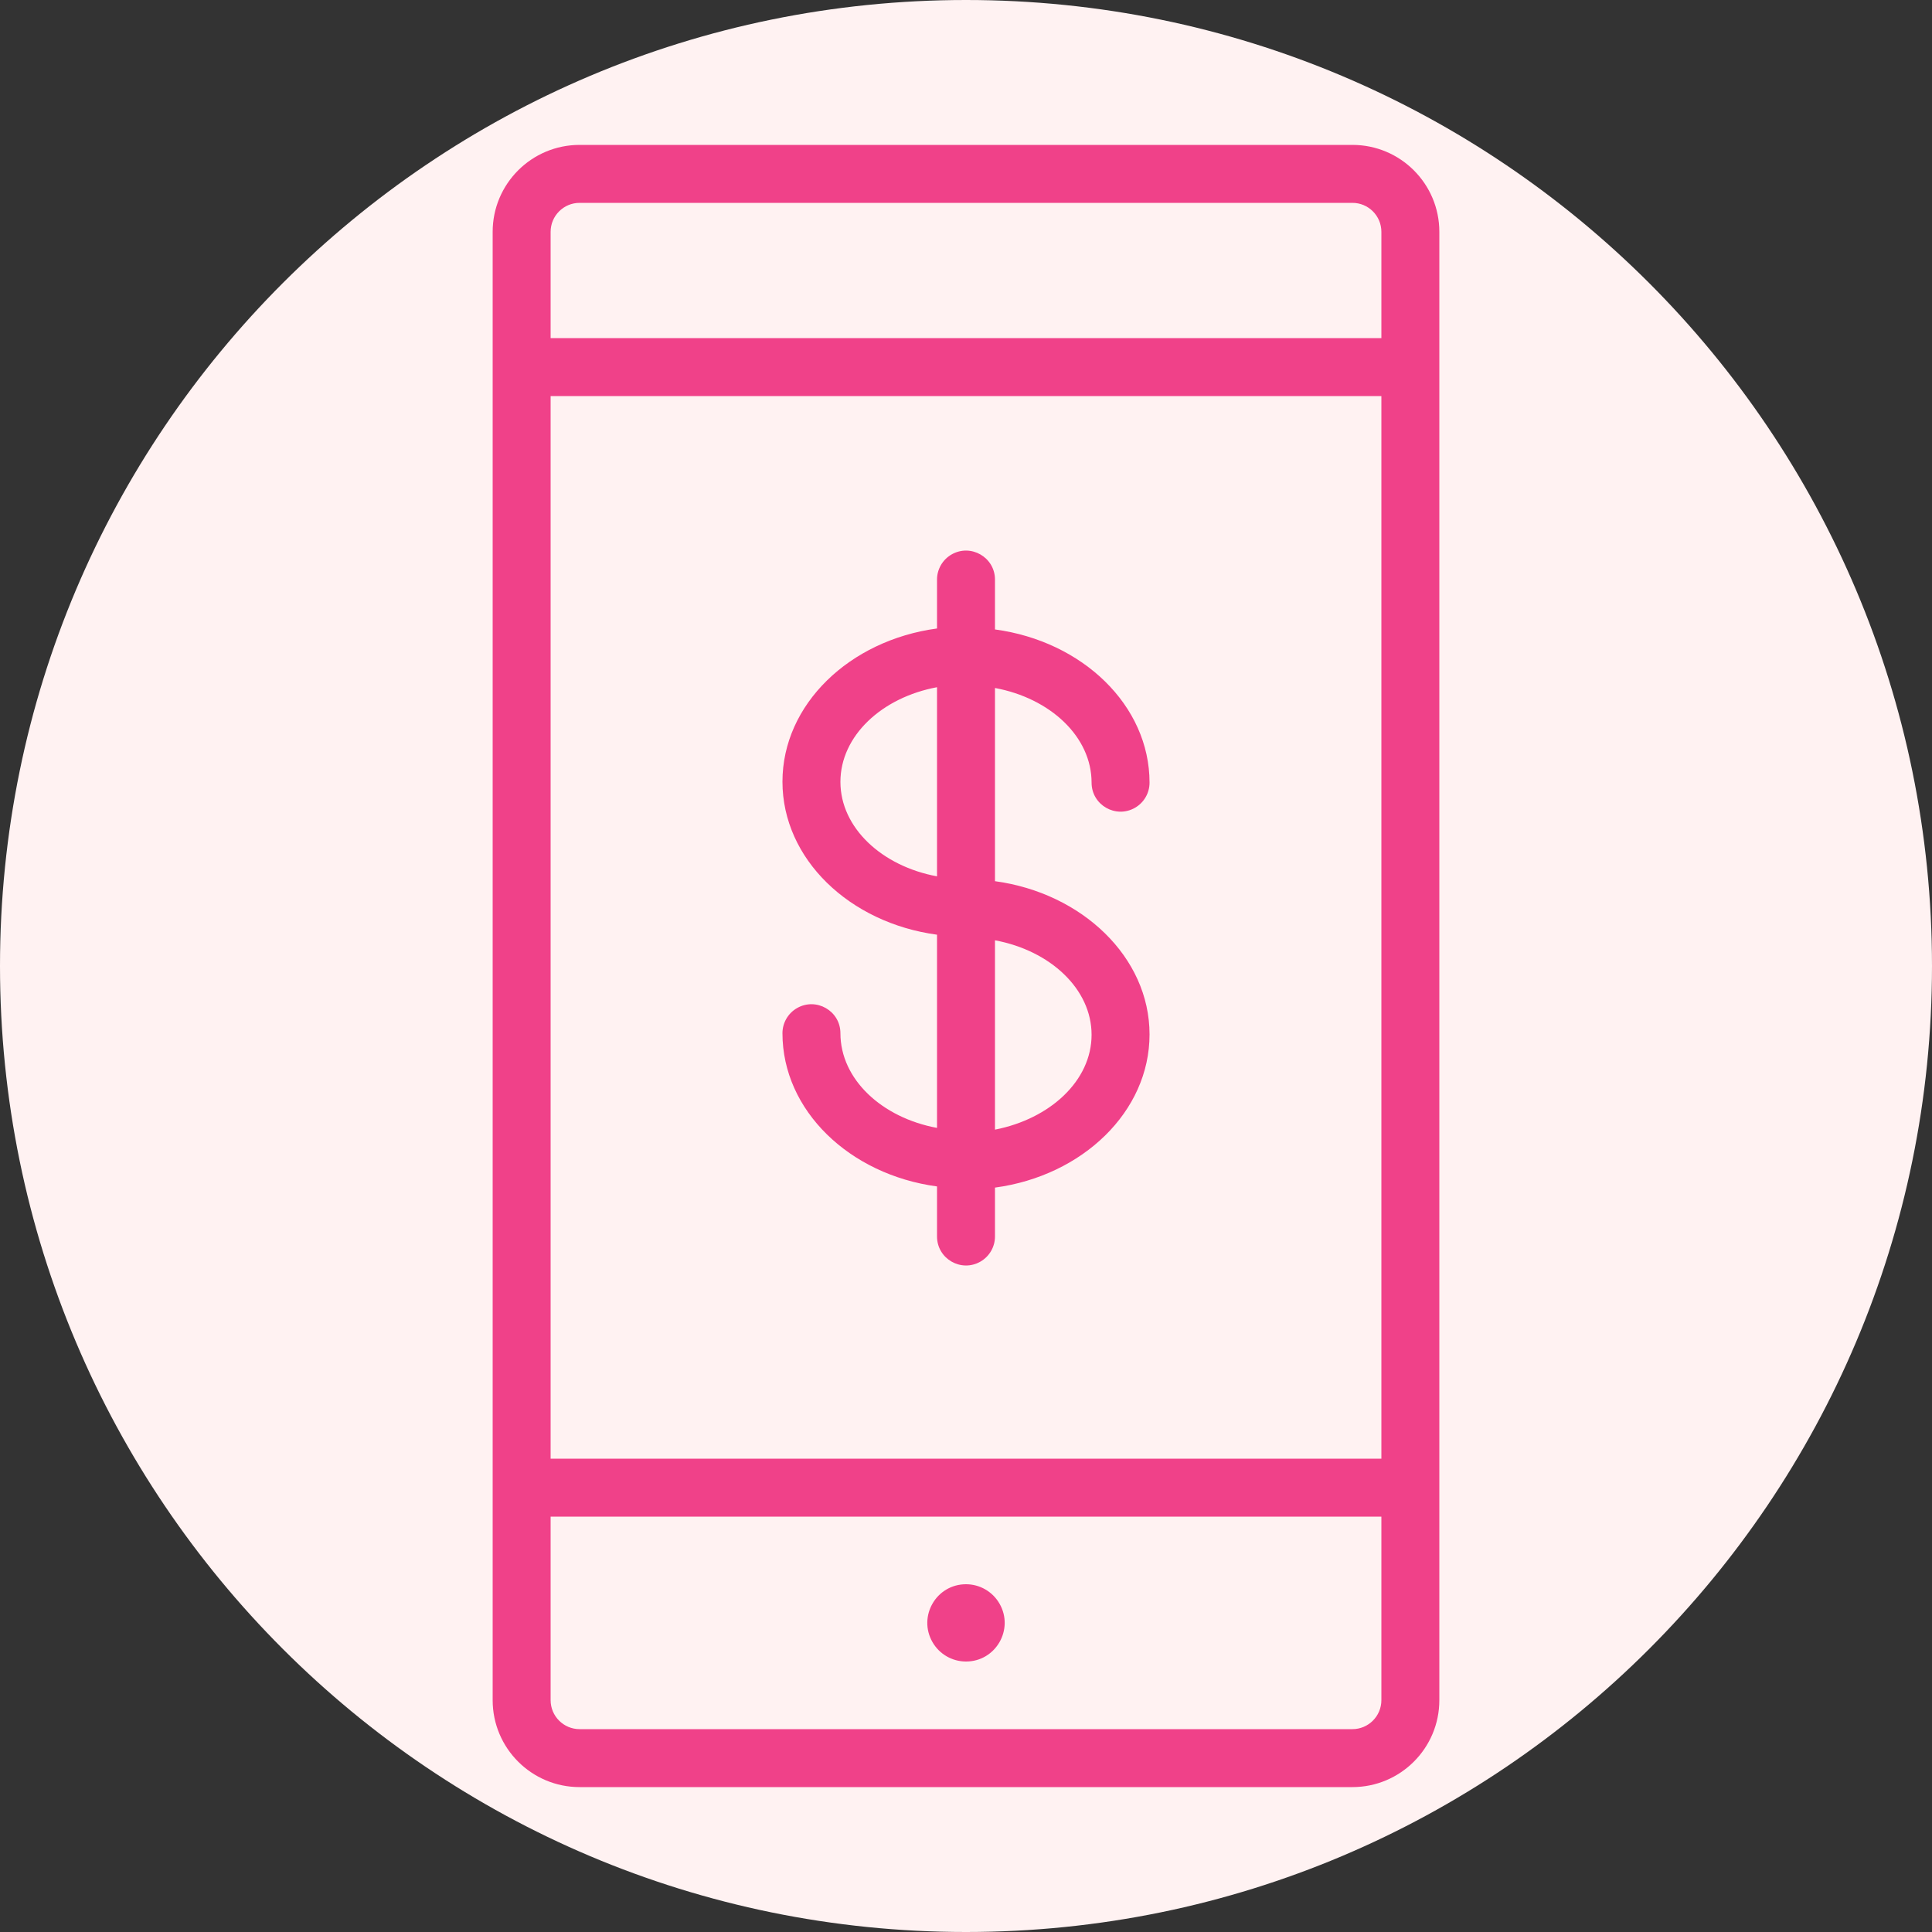
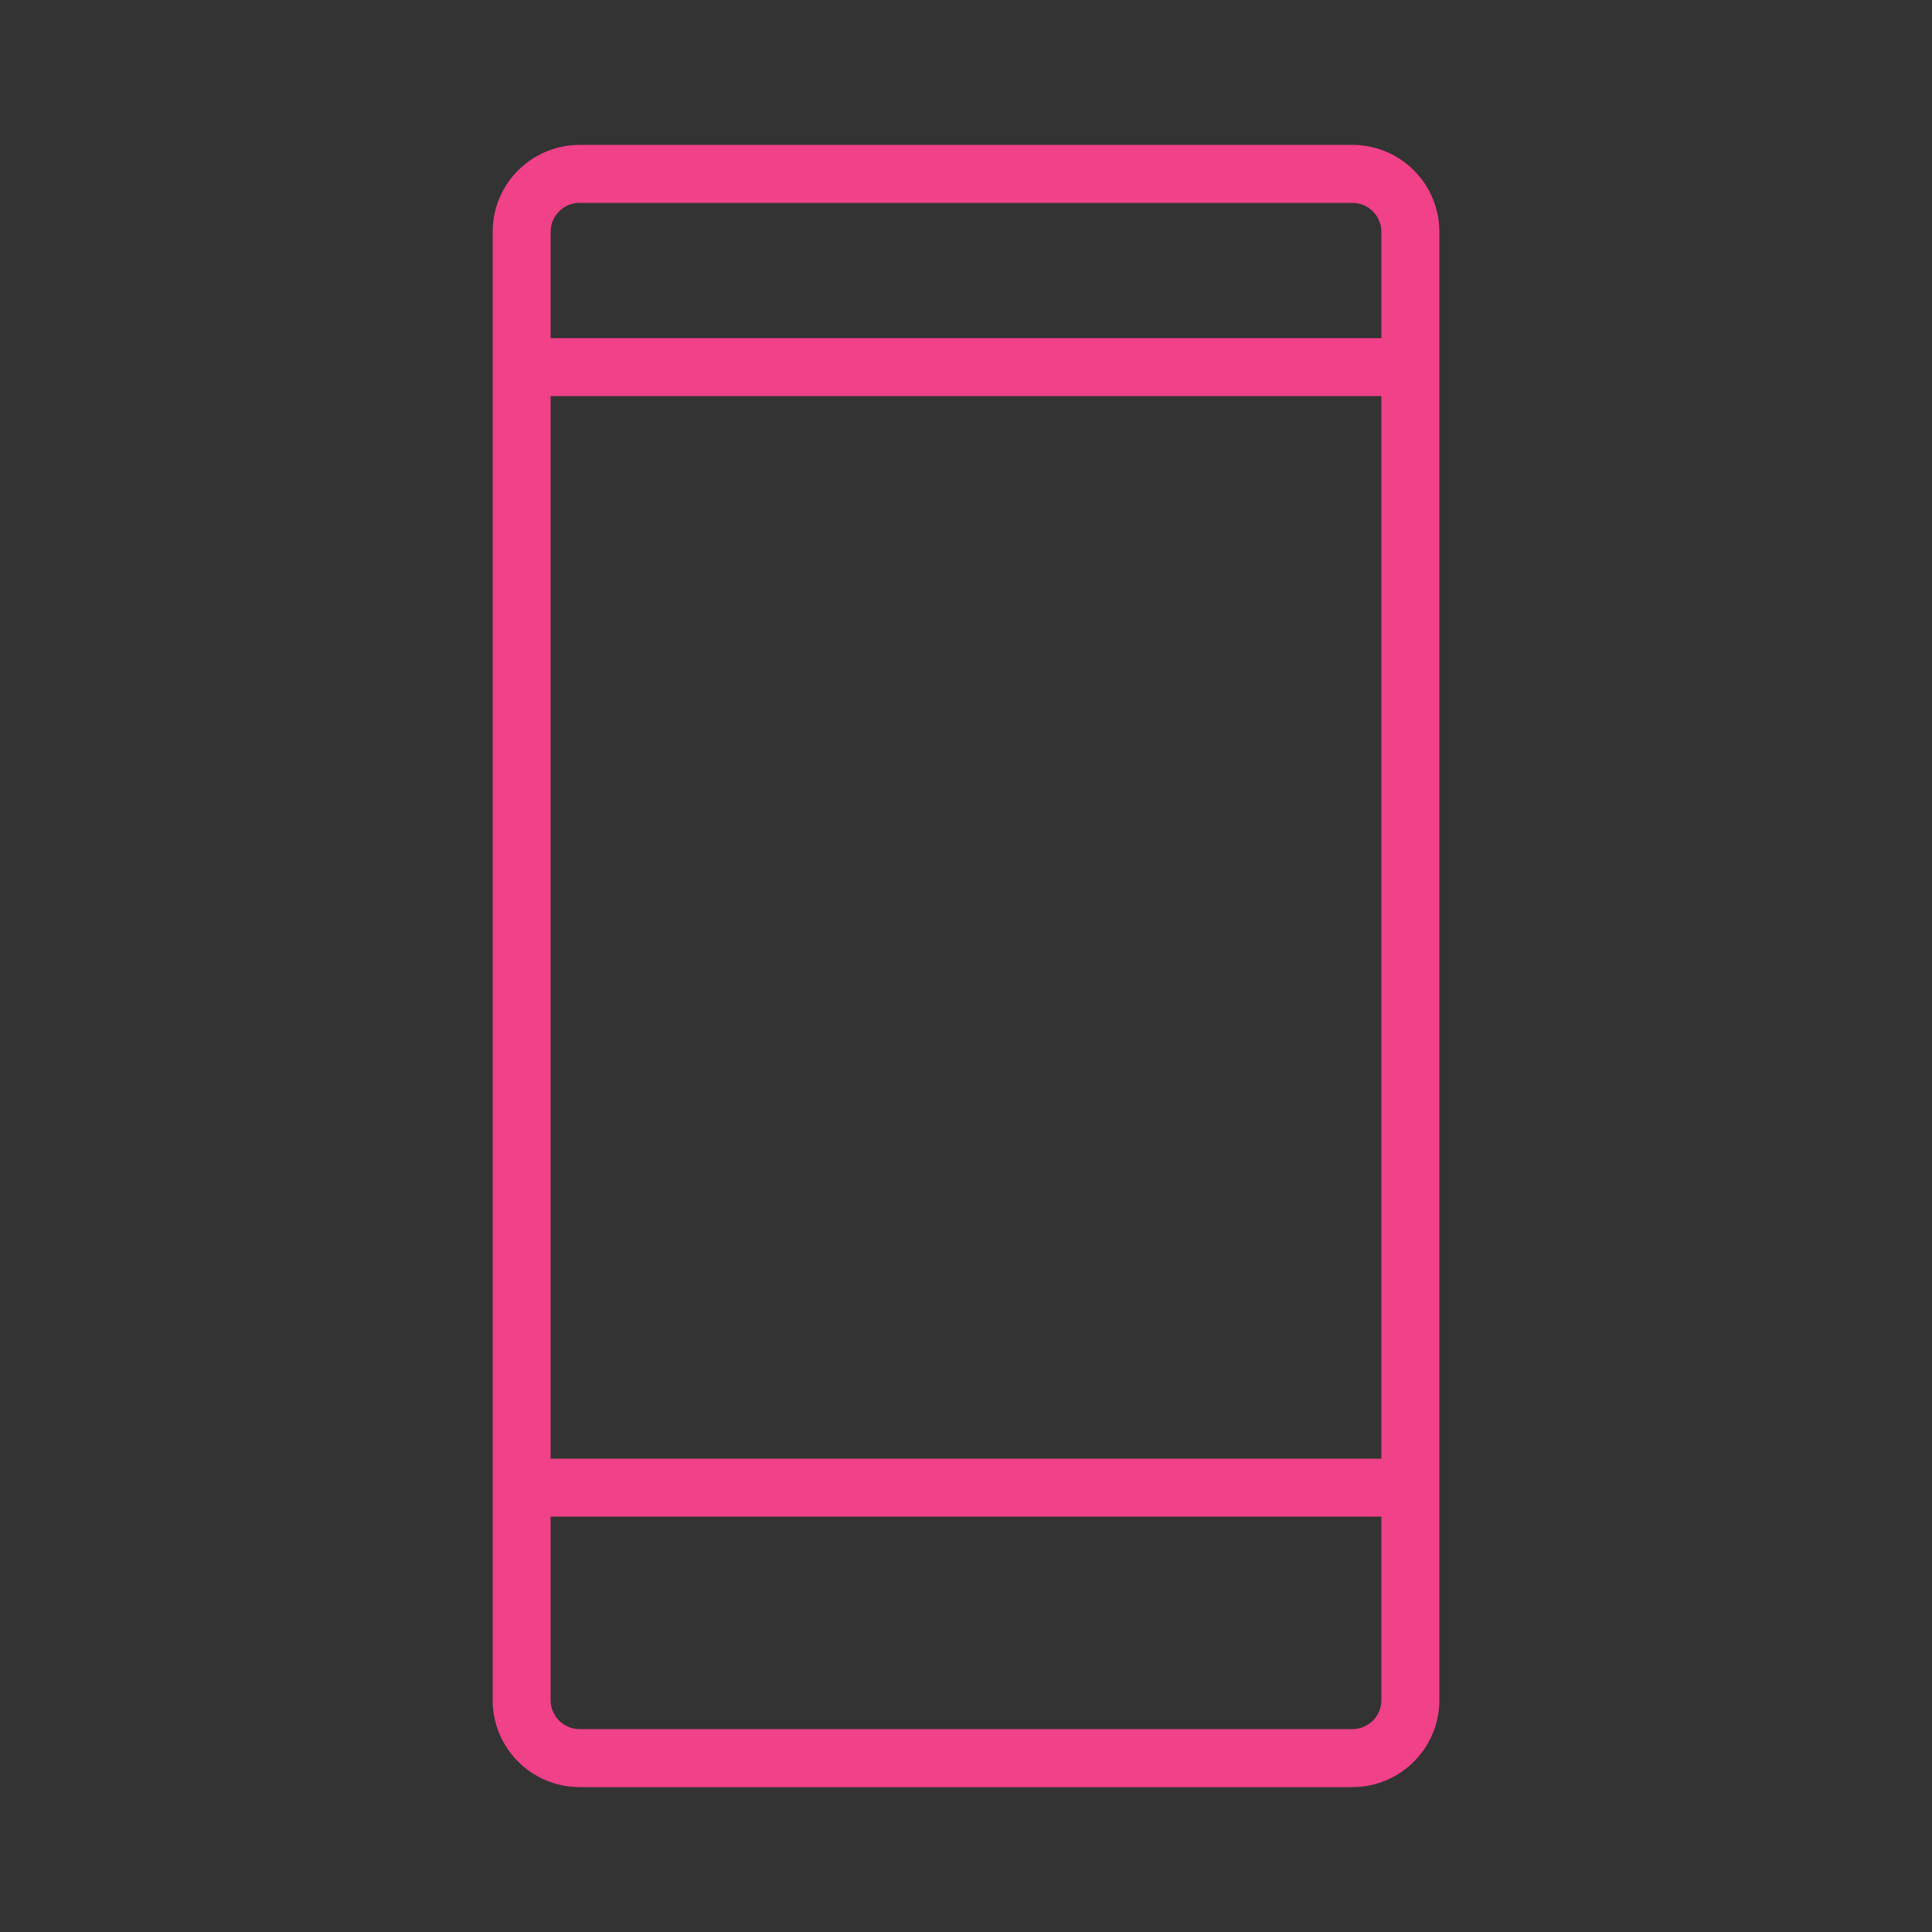
<svg xmlns="http://www.w3.org/2000/svg" viewBox="0 0 100.00 100.00" data-guides="{&quot;vertical&quot;:[],&quot;horizontal&quot;:[]}">
  <rect x="0" y="0" width="100.00" height="100.00" fill="#333333" stroke="none" />
  <defs />
-   <path color="rgb(51, 51, 51)" fill-rule="evenodd" fill="#fff2f2" x="0" y="0" width="100" height="100" rx="50" ry="50" id="tSvgaa7a1b9fd" title="Rectangle 7" fill-opacity="1" stroke="none" stroke-opacity="1" d="M0 50C0 22.386 22.386 0 50 0H50C77.614 0 100 22.386 100 50H100C100 77.614 77.614 100 50 100H50C22.386 100 0 77.614 0 50Z" style="transform-origin: 50px 50px;" />
  <path fill="#f04189" stroke="#ff0000" fill-opacity="1" stroke-width="0" stroke-opacity="1" color="rgb(51, 51, 51)" fill-rule="evenodd" id="tSvg11e748c8dd9" title="Path 15" d="M70 7.5C56.667 7.5 43.333 7.5 30 7.5C27.515 7.5 25.5 9.515 25.5 12C25.5 37.333 25.5 62.667 25.5 88C25.5 90.485 27.515 92.5 30 92.5C43.333 92.5 56.667 92.5 70 92.5C72.485 92.5 74.5 90.485 74.5 88C74.5 62.667 74.5 37.333 74.5 12C74.5 9.515 72.485 7.5 70 7.5ZM28.5 20.5C42.833 20.5 57.167 20.5 71.5 20.5C71.5 38.833 71.5 57.167 71.5 75.5C57.167 75.5 42.833 75.5 28.5 75.5C28.5 57.167 28.5 38.833 28.5 20.5ZM30 10.5C43.333 10.5 56.667 10.5 70 10.5C70.828 10.5 71.5 11.172 71.5 12C71.5 13.833 71.5 15.667 71.5 17.5C57.167 17.5 42.833 17.5 28.5 17.5C28.5 15.667 28.5 13.833 28.5 12C28.5 11.172 29.172 10.5 30 10.5ZM70 89.5C56.667 89.5 43.333 89.5 30 89.5C29.172 89.5 28.5 88.828 28.5 88C28.5 84.833 28.5 81.667 28.5 78.5C42.833 78.5 57.167 78.5 71.5 78.5C71.5 81.667 71.5 84.833 71.5 88C71.5 88.828 70.828 89.5 70 89.5Z" />
-   <path fill="#f04189" stroke="#ff0000" fill-opacity="1" stroke-width="0" stroke-opacity="1" color="rgb(51, 51, 51)" fill-rule="evenodd" id="tSvgcc5cf51867" title="Path 16" d="M50 82C48.46 82 47.498 83.667 48.268 85C48.625 85.619 49.285 86 50 86C51.54 86 52.502 84.333 51.732 83C51.375 82.381 50.715 82 50 82ZM51.5 45.61C51.5 42.277 51.5 38.943 51.5 35.61C54.36 36.14 56.5 38.13 56.5 40.51C56.5 41.665 57.75 42.386 58.75 41.809C59.214 41.541 59.5 41.046 59.5 40.51C59.5 36.51 56.03 33.19 51.5 32.58C51.5 31.72 51.5 30.86 51.5 30C51.5 28.845 50.25 28.124 49.25 28.701C48.786 28.969 48.5 29.464 48.5 30C48.5 30.843 48.5 31.687 48.5 32.53C43.97 33.14 40.5 36.46 40.5 40.46C40.5 44.46 43.97 47.77 48.5 48.38C48.5 51.713 48.5 55.047 48.5 58.38C45.64 57.85 43.5 55.86 43.5 53.48C43.5 52.325 42.25 51.604 41.25 52.181C40.786 52.449 40.5 52.944 40.5 53.48C40.5 57.48 43.97 60.8 48.5 61.41C48.5 62.273 48.5 63.137 48.5 64C48.5 65.155 49.75 65.876 50.75 65.299C51.214 65.031 51.5 64.536 51.5 64C51.5 63.157 51.5 62.313 51.5 61.47C56.03 60.86 59.5 57.54 59.5 53.54C59.5 49.54 56 46.22 51.5 45.61ZM43.5 40.47C43.5 38.09 45.64 36.1 48.5 35.57C48.5 38.833 48.5 42.097 48.5 45.36C45.64 44.83 43.5 42.84 43.5 40.47ZM51.5 58.47C51.5 55.203 51.5 51.937 51.5 48.67C54.36 49.2 56.5 51.19 56.5 53.56C56.5 55.93 54.36 57.91 51.5 58.47Z" />
</svg>